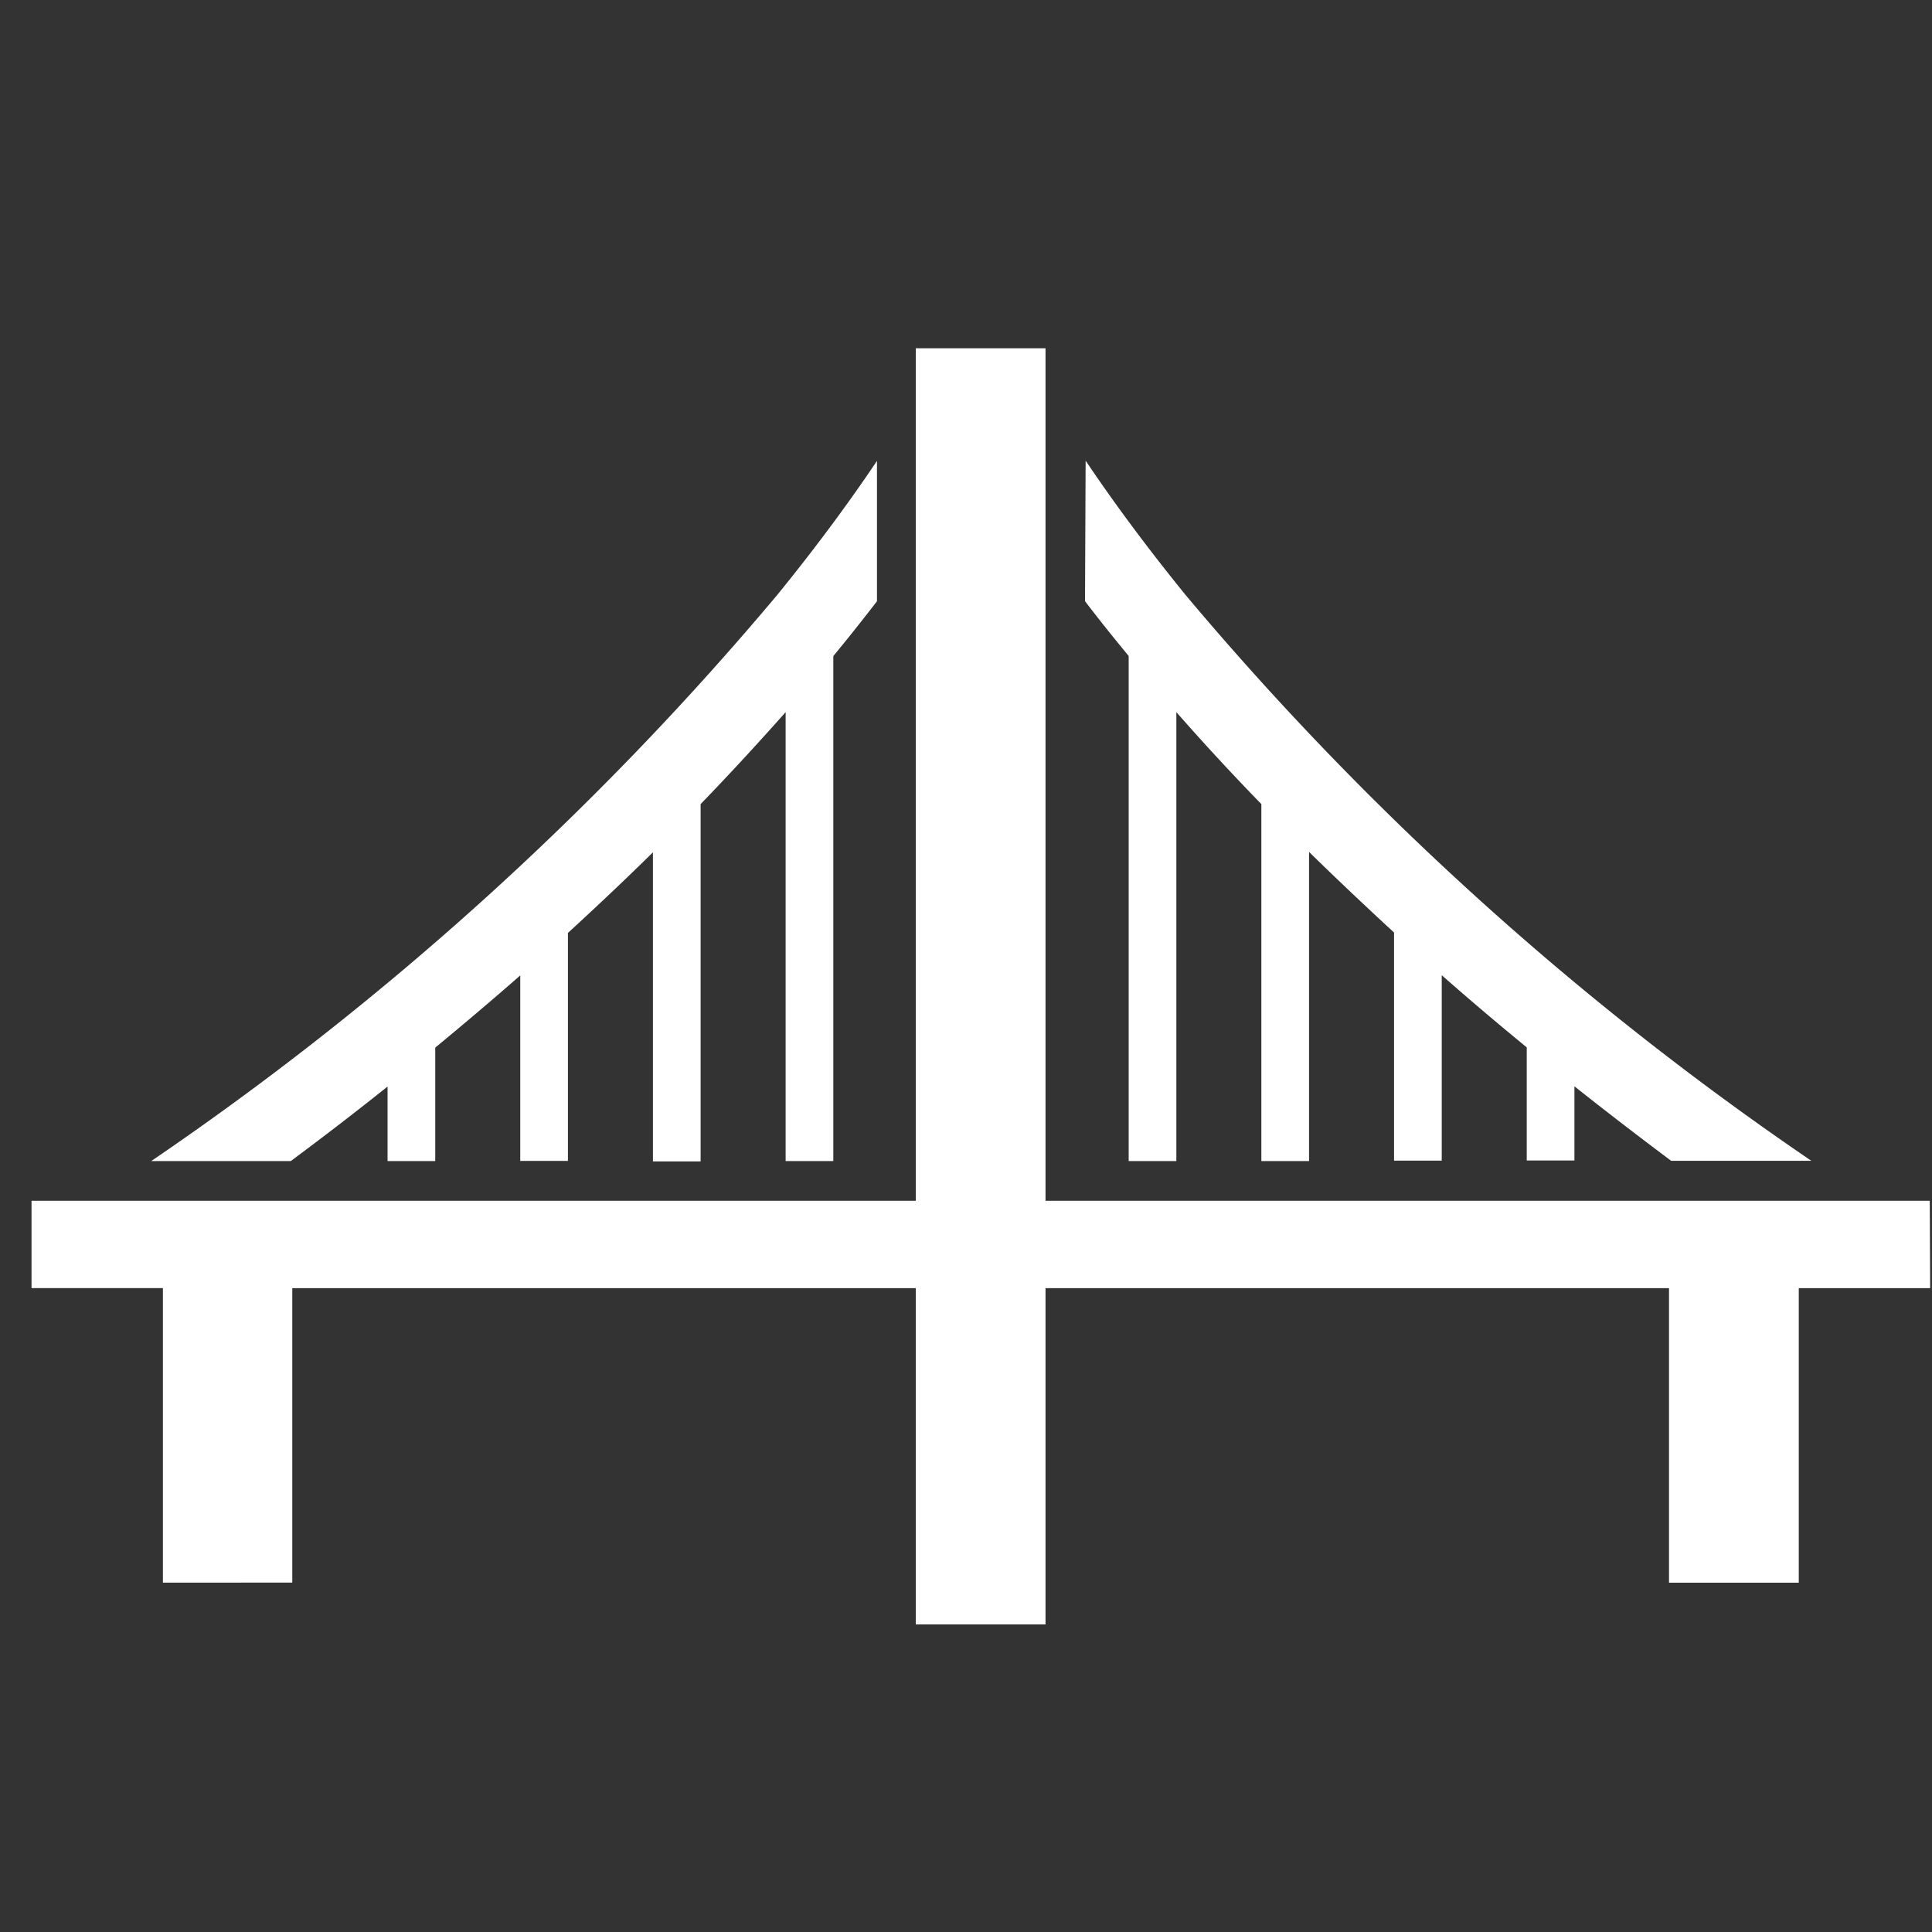
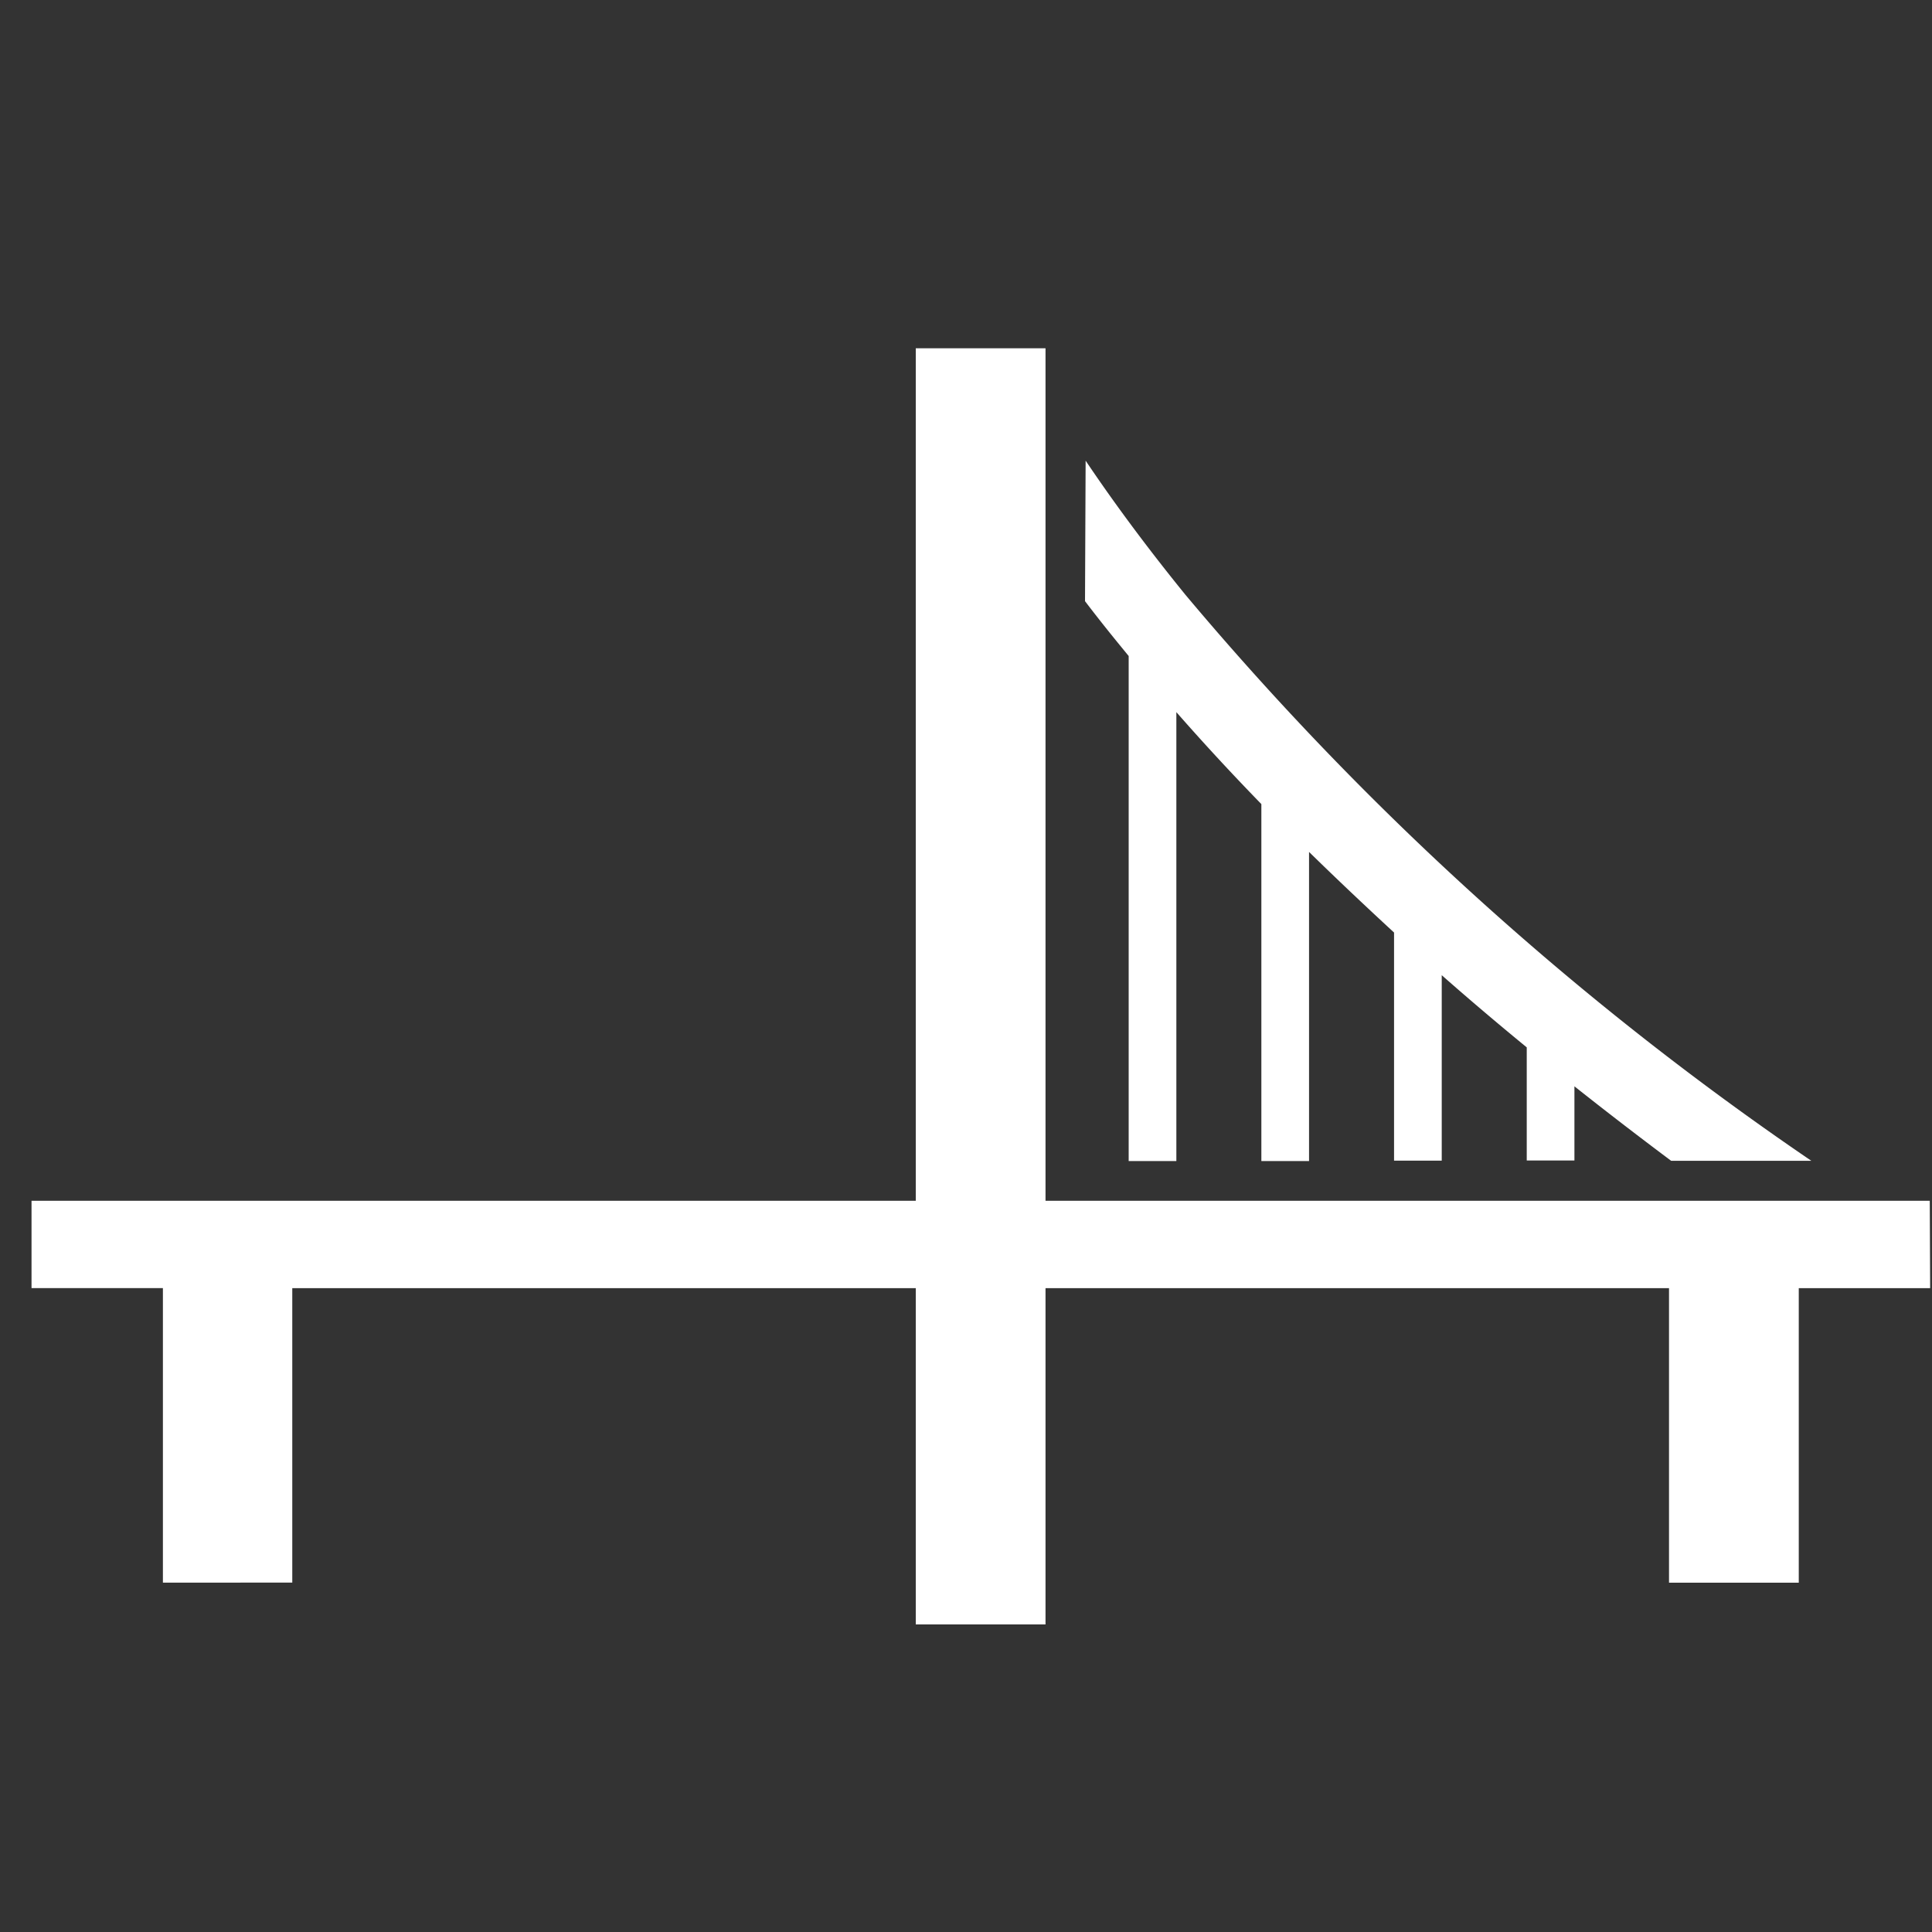
<svg xmlns="http://www.w3.org/2000/svg" width="25" height="25" viewBox="0 0 25 25">
  <rect x="0" y="0" width="25" height="25" fill="#333333" stroke="none" />
  <defs>
    <clipPath id="clip-path">
      <rect id="Rectangle_1112" data-name="Rectangle 1112" width="24.563" height="16.512" fill="#fff" />
    </clipPath>
  </defs>
  <g id="Group_4175" data-name="Group 4175" transform="translate(0.425 0.435)">
    <g id="Group_4083" data-name="Group 4083" transform="translate(-0.426 -0.407)">
      <rect id="Rectangle_1110" data-name="Rectangle 1110" width="25" height="25" transform="translate(0.001 -0.028)" fill="none" />
    </g>
    <g id="Group_4085" data-name="Group 4085" transform="translate(-0.017 4.072)">
      <g id="Group_4084" data-name="Group 4084" clip-path="url(#clip-path)">
        <path id="Path_8768" data-name="Path 8768" d="M316.4,35.622q.2.263.431.546l.134.164v6.535h.617V37.058c.326.372.691.77,1.1,1.19v4.619h.617v-4q.511.5,1.1,1.043v2.952h.617v-2.4q.521.459,1.1.934v1.464h.617V41.9q.6.476,1.252.964h1.814a39.837,39.837,0,0,1-8.1-7.325c-.542-.667-.967-1.253-1.291-1.735Z" transform="translate(-302.768 -32.35)" fill="#fff" />
-         <path id="Path_8769" data-name="Path 8769" d="M37.579,42.868q.655-.487,1.252-.964v.964h.617V41.4q.576-.475,1.1-.934v2.4h.617V39.916q.586-.537,1.1-1.043v4h.617V38.249c.406-.42.77-.818,1.1-1.19v5.809h.617V36.334l.134-.164q.229-.283.431-.546V33.808c-.324.482-.749,1.069-1.291,1.735a39.841,39.841,0,0,1-8.1,7.325Z" transform="translate(-34.224 -32.351)" fill="#fff" />
        <path id="Path_8770" data-name="Path 8770" d="M24.563,11.031H13.121V0H11.442V11.031H0v1.13H1.7v3.811H3.374V12.162h8.068v4.351h1.679V12.162h8.068v3.811h1.679V12.162h1.7Z" transform="translate(0 0)" fill="#fff" />
      </g>
    </g>
  </g>
</svg>